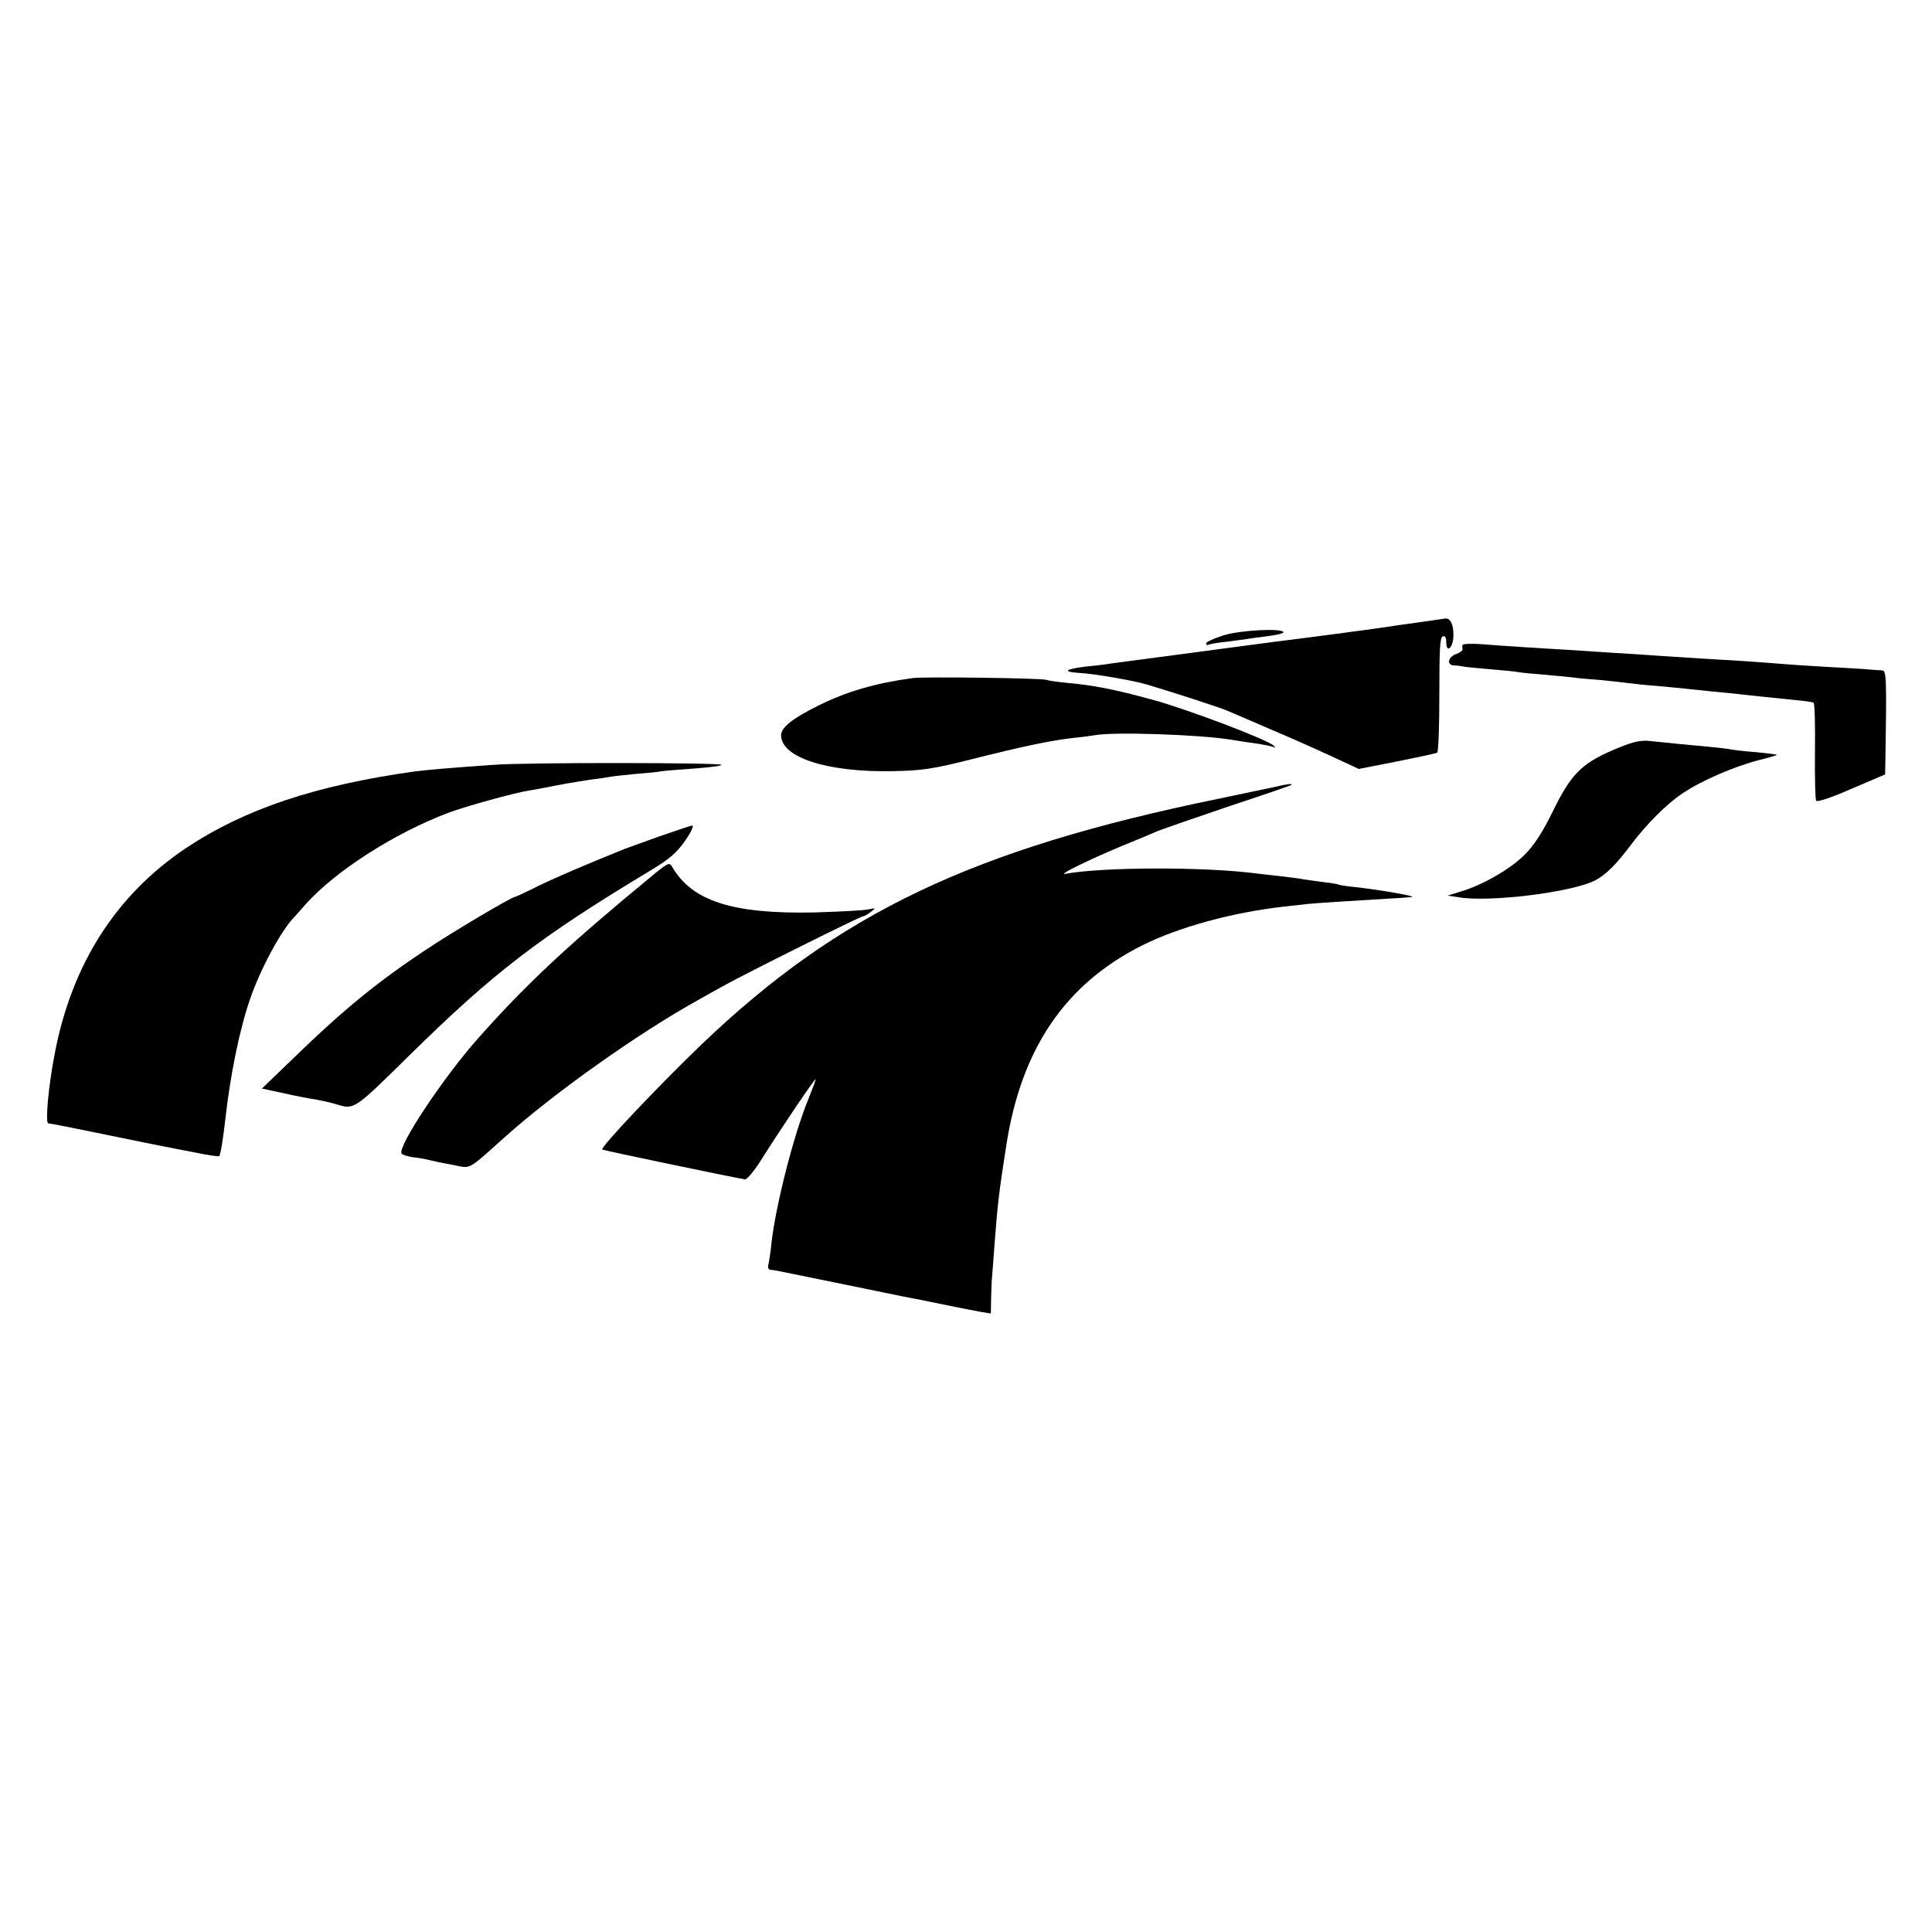
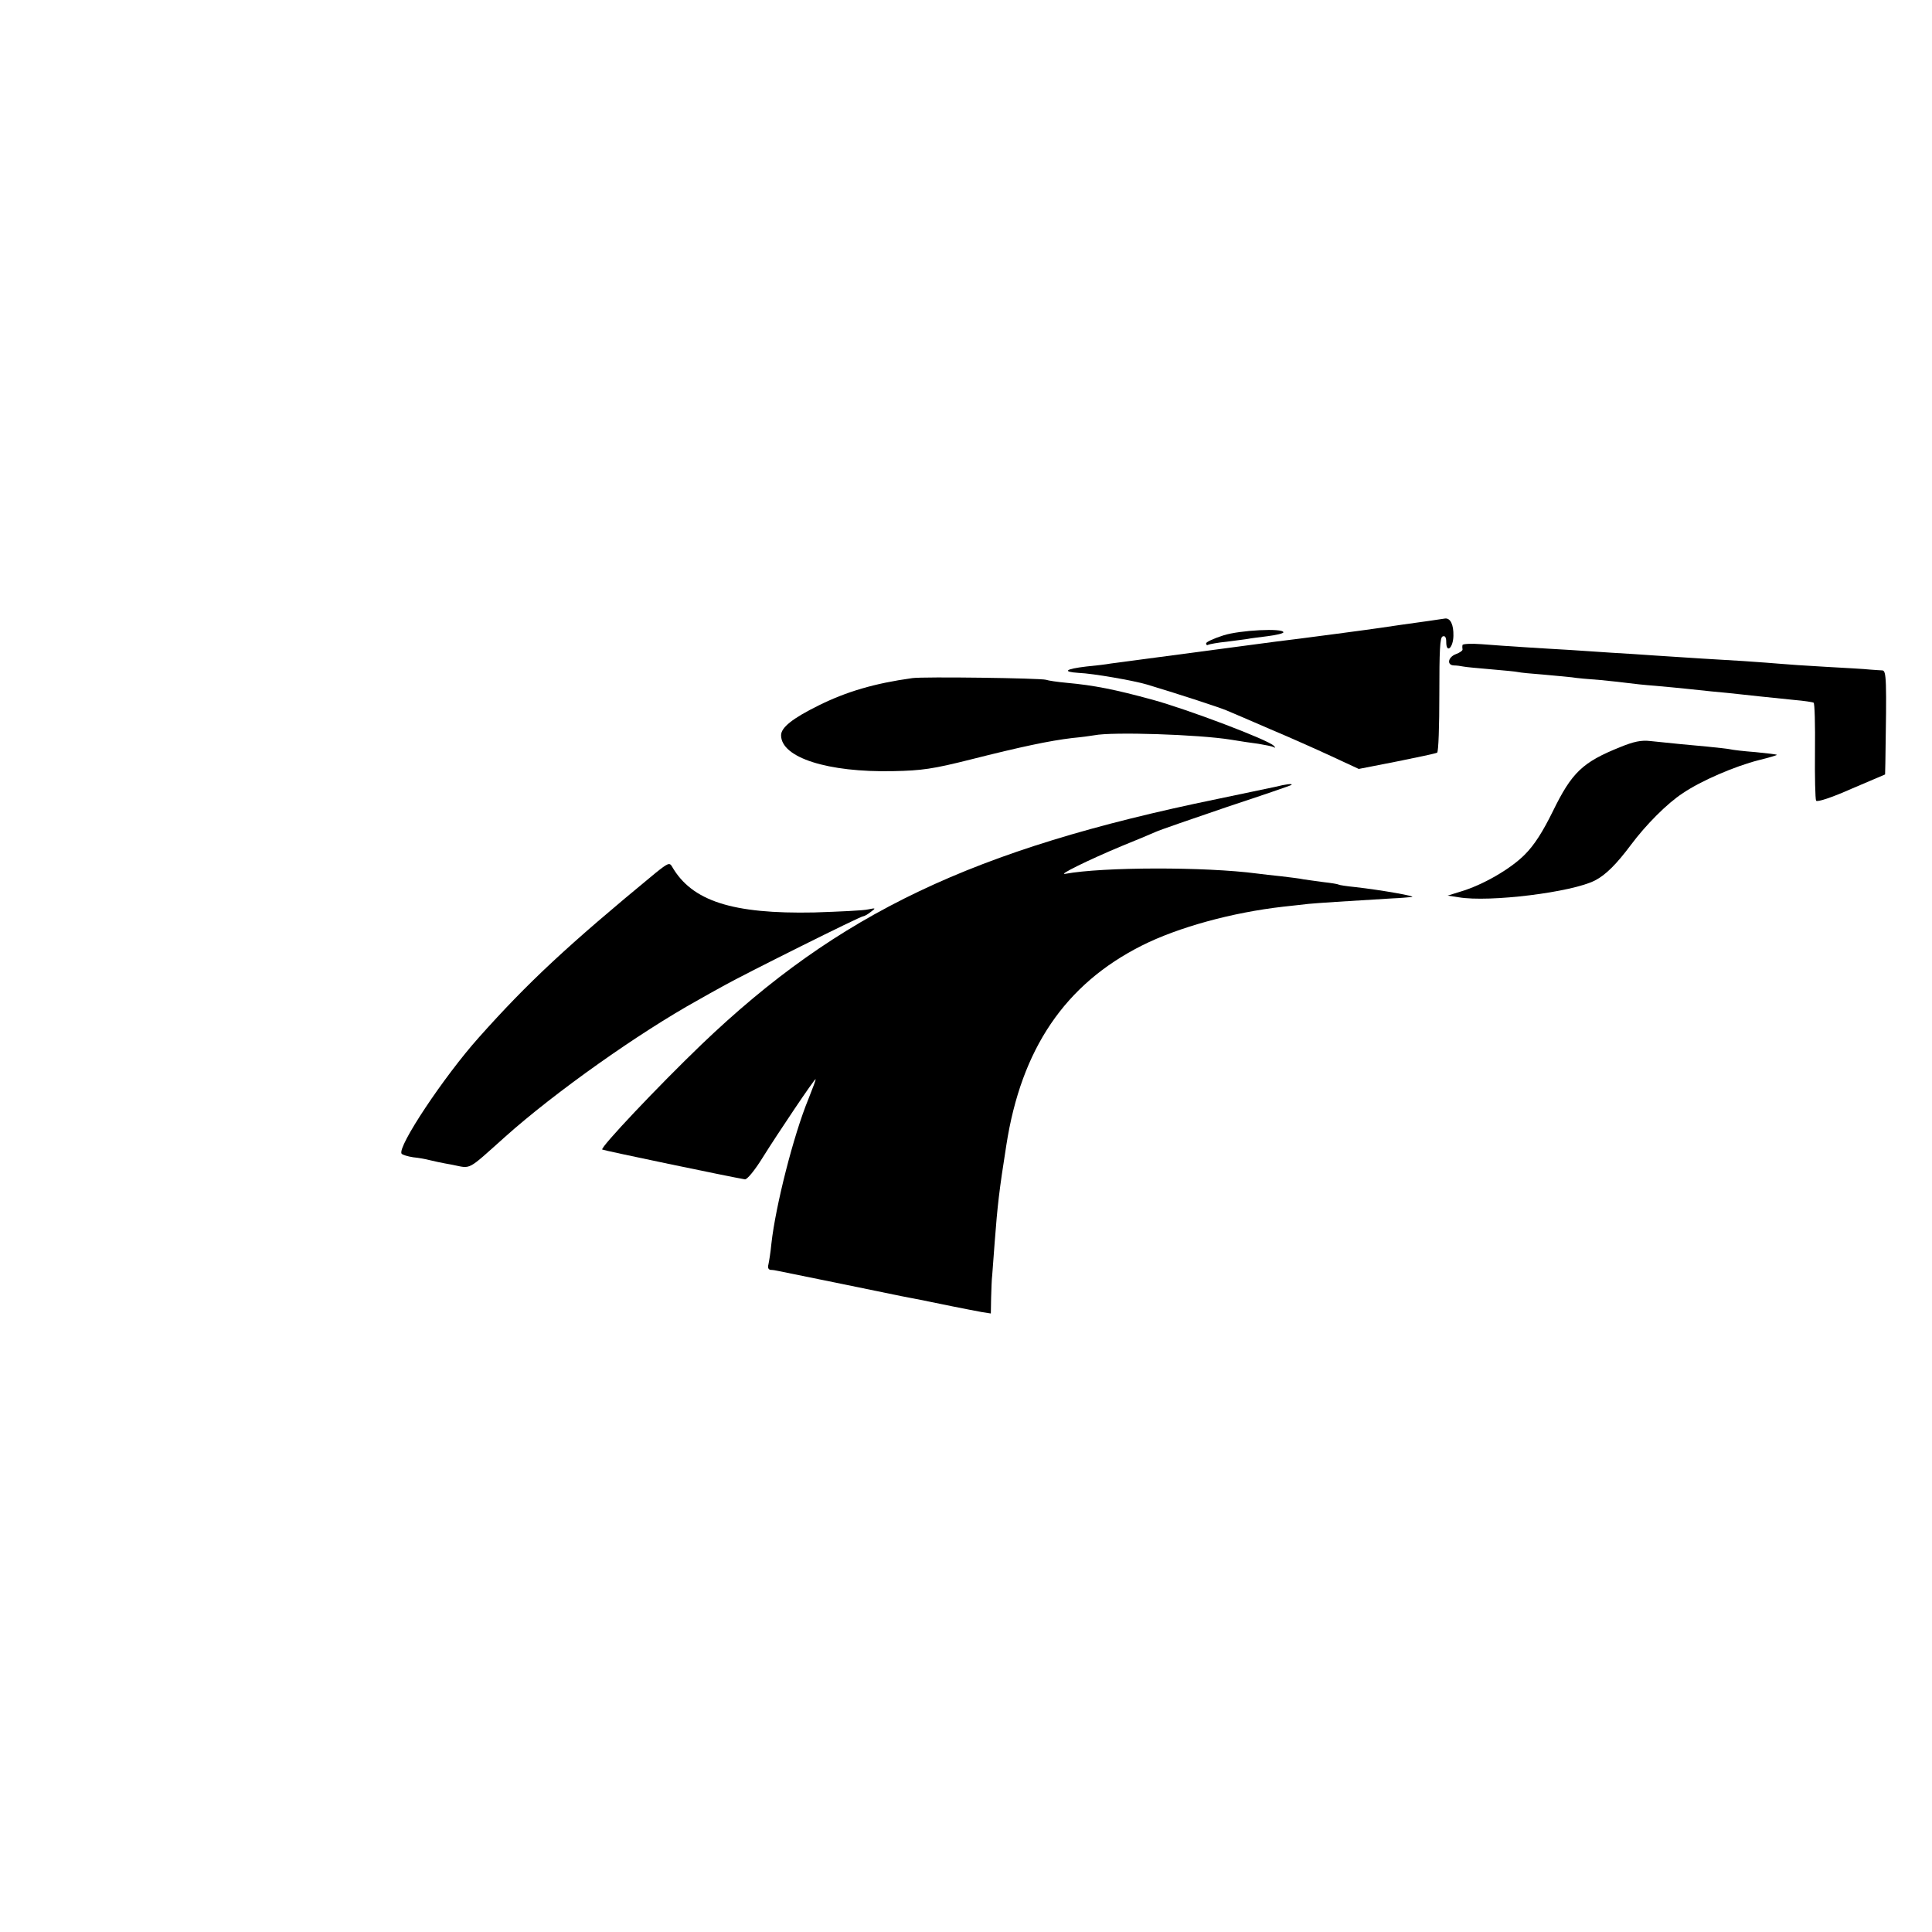
<svg xmlns="http://www.w3.org/2000/svg" version="1.0" width="700pt" height="700pt" viewBox="0 0 700 700" preserveAspectRatio="xMidYMid meet">
  <g transform="translate(0,700) scale(0.1,-0.1)" fill="#000000" stroke="none">
    <path d="M5175 4750 c-27 -4 -72 -10 -100 -14 -27 -4 -61 -9 -75 -11 -25 -4 -295 -40 -380 -50 -61 -8 -557 -74 -595 -79 -16 -3 -57 -8 -90 -11 -75 -9 -88 -19 -27 -23 52 -2 200 -28 247 -42 126 -38 263 -83 289 -94 17 -7 87 -37 156 -67 69 -29 170 -74 224 -99 l99 -46 138 27 c75 15 141 29 146 32 5 3 8 98 8 211 0 158 2 207 12 210 9 4 13 -4 13 -20 0 -43 25 -22 26 22 1 41 -11 65 -30 63 -6 -1 -33 -5 -61 -9z" />
    <path d="M4433 4698 c-35 -11 -63 -24 -63 -29 0 -6 4 -8 8 -5 4 2 35 8 67 11 33 4 67 9 75 10 9 2 41 6 73 10 31 4 57 10 57 14 0 16 -158 8 -217 -11z" />
    <path d="M5299 4663 c-1 -4 -1 -11 0 -16 1 -4 -10 -12 -24 -17 -29 -11 -34 -40 -7 -41 9 0 25 -2 34 -4 9 -2 54 -6 100 -10 46 -4 90 -8 98 -10 8 -2 49 -6 90 -9 41 -4 89 -8 105 -10 17 -3 64 -7 105 -10 41 -4 86 -9 100 -11 14 -2 59 -7 100 -10 41 -4 89 -8 105 -10 17 -2 59 -6 95 -10 36 -3 81 -8 100 -10 38 -4 99 -11 200 -21 36 -3 68 -8 71 -10 4 -2 6 -80 5 -174 -1 -94 1 -175 4 -181 4 -6 56 11 128 43 l122 52 1 41 c5 305 4 335 -11 336 -8 0 -28 2 -45 3 -16 2 -88 6 -160 10 -71 4 -146 9 -165 11 -19 2 -80 6 -135 10 -104 6 -185 11 -320 20 -44 3 -114 8 -155 10 -41 3 -109 7 -150 10 -41 2 -115 7 -165 10 -49 3 -120 8 -157 11 -38 3 -69 1 -69 -3z" />
    <path d="M3305 4543 c-137 -19 -238 -49 -339 -99 -95 -47 -136 -80 -136 -108 0 -81 169 -135 406 -130 104 2 145 8 280 42 186 47 286 68 369 78 33 3 69 8 80 10 65 13 377 3 495 -16 30 -5 75 -12 100 -15 24 -4 49 -9 55 -12 7 -4 7 -2 0 5 -19 21 -312 132 -440 167 -136 37 -211 52 -310 61 -33 3 -67 8 -75 11 -19 6 -445 12 -485 6z" />
    <path d="M5870 4293 c-137 -55 -175 -92 -244 -233 -36 -73 -66 -121 -102 -157 -52 -52 -152 -110 -234 -134 l-45 -14 40 -6 c111 -19 411 18 494 61 39 20 78 59 131 130 53 71 130 149 187 186 66 45 189 98 276 120 37 9 66 18 65 19 -2 2 -37 6 -78 10 -41 3 -82 8 -90 10 -8 2 -46 6 -85 10 -69 6 -118 11 -205 20 -34 4 -61 -2 -110 -22z" />
-     <path d="M1790 4229 c-161 -11 -247 -19 -287 -24 -363 -51 -618 -137 -831 -279 -251 -169 -411 -418 -473 -740 -23 -116 -36 -256 -24 -256 5 0 76 -14 159 -31 83 -17 160 -33 171 -35 11 -2 31 -6 45 -9 14 -3 34 -7 45 -9 11 -2 59 -12 108 -21 48 -10 89 -16 91 -14 5 4 14 60 22 130 18 164 53 334 91 442 37 107 112 246 158 293 5 6 24 26 40 45 107 121 324 261 522 335 59 22 234 71 291 80 15 2 61 11 102 19 41 8 98 17 125 21 28 3 58 8 69 10 10 2 51 6 90 10 39 3 82 7 95 10 14 2 69 6 123 10 54 4 96 10 92 13 -8 8 -708 9 -824 0z" />
    <path d="M4620 4149 c-19 -4 -114 -24 -210 -44 -886 -182 -1371 -413 -1869 -890 -157 -151 -367 -373 -359 -380 3 -3 463 -99 517 -108 8 -1 36 33 65 80 55 88 186 283 191 283 2 0 -10 -32 -26 -72 -54 -131 -119 -388 -134 -523 -3 -33 -9 -68 -11 -77 -3 -11 0 -18 8 -19 7 0 20 -2 28 -4 44 -9 428 -87 445 -91 28 -5 98 -19 185 -37 41 -8 90 -18 108 -21 l32 -5 1 57 c1 31 2 68 4 82 1 14 5 68 9 120 10 131 16 186 42 350 54 350 213 584 491 724 131 66 327 120 513 141 30 3 71 8 90 10 31 3 135 10 305 20 28 1 59 4 70 5 21 2 -108 25 -205 36 -30 3 -57 7 -60 9 -3 2 -28 6 -55 9 -28 4 -60 8 -72 10 -12 3 -48 7 -80 11 -32 3 -71 8 -88 10 -189 25 -560 24 -695 -1 -31 -6 85 51 205 101 50 20 104 43 120 50 17 8 134 48 260 91 127 42 232 78 234 80 6 6 -20 3 -59 -7z" />
-     <path d="M2390 3970 c-58 -21 -114 -41 -125 -45 -153 -62 -244 -101 -313 -134 -45 -23 -85 -41 -87 -41 -12 0 -229 -129 -320 -190 -181 -120 -303 -220 -488 -400 l-108 -104 79 -17 c43 -10 96 -20 118 -23 21 -4 53 -11 69 -16 69 -21 64 -25 267 175 309 304 474 430 878 673 66 40 93 63 123 107 21 30 32 54 25 54 -7 -1 -60 -19 -118 -39z" />
    <path d="M2375 3837 c-318 -262 -462 -396 -641 -597 -125 -140 -295 -395 -279 -420 3 -4 22 -10 42 -13 21 -2 47 -7 58 -10 11 -3 48 -11 83 -17 71 -14 51 -25 192 101 180 161 485 377 700 496 19 11 62 35 95 53 79 44 492 250 502 250 4 0 17 7 28 16 19 14 19 15 -10 9 -16 -4 -104 -8 -195 -11 -296 -6 -443 41 -515 166 -9 16 -15 13 -60 -23z" />
  </g>
</svg>